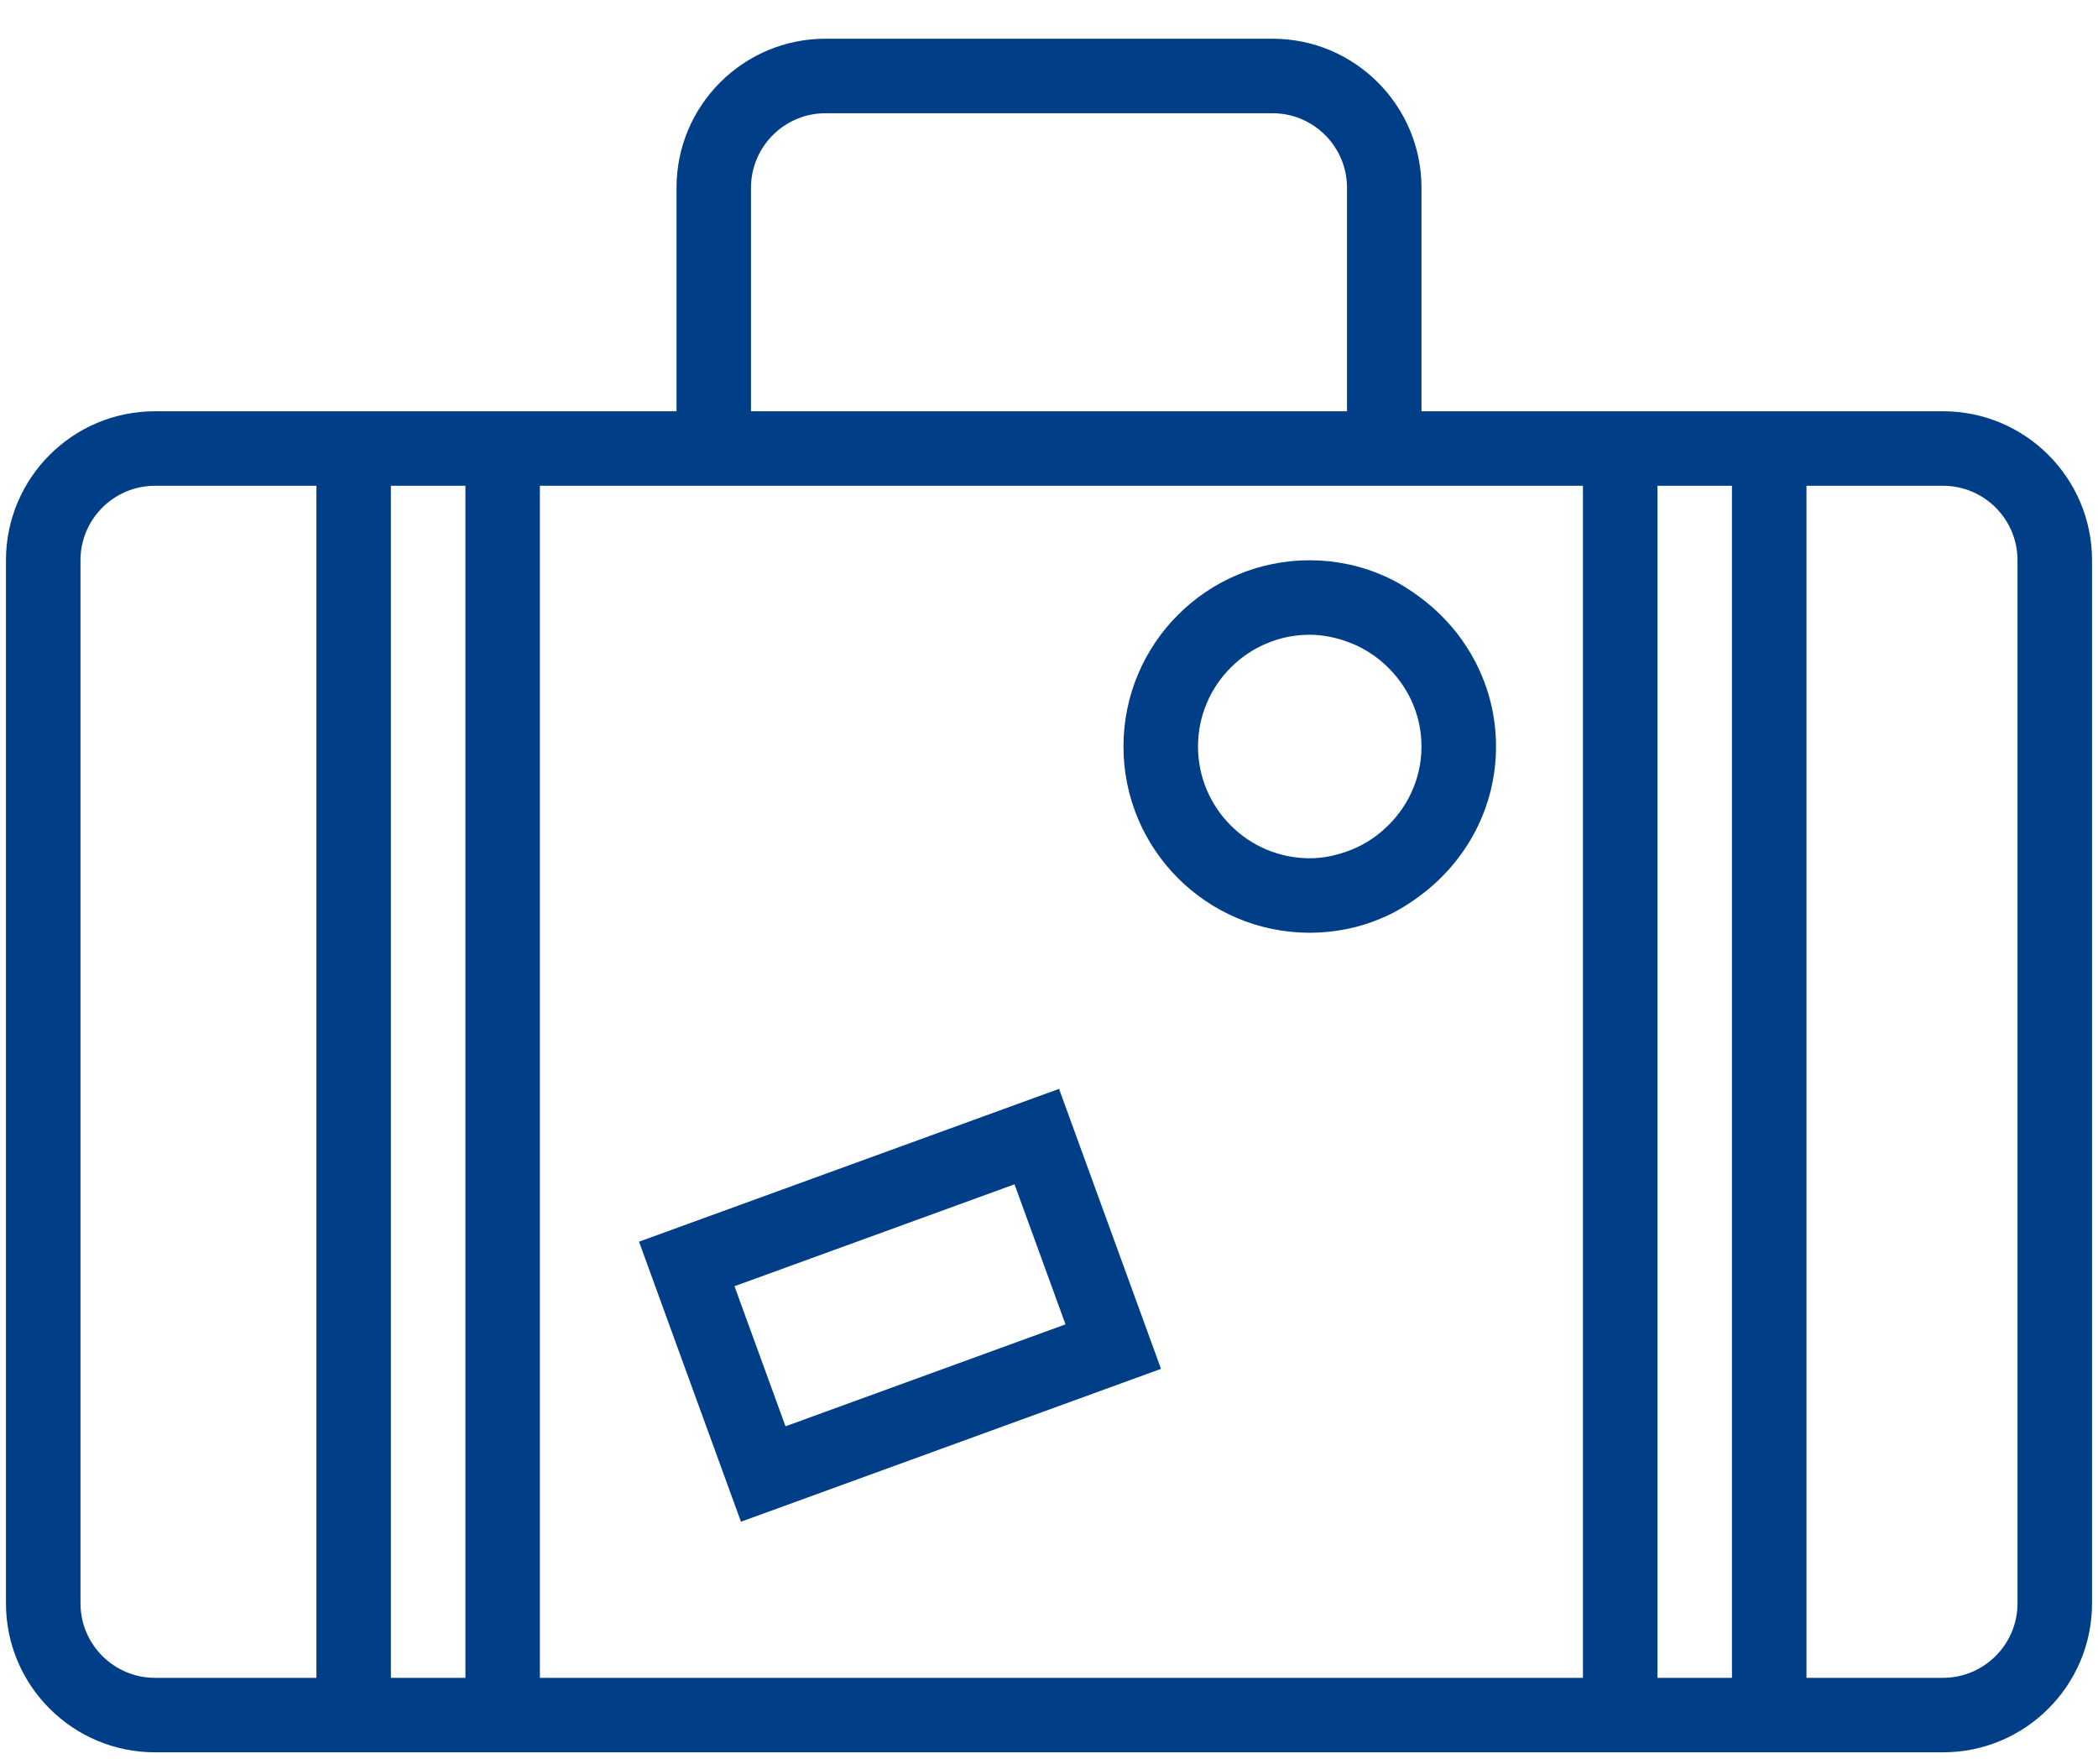
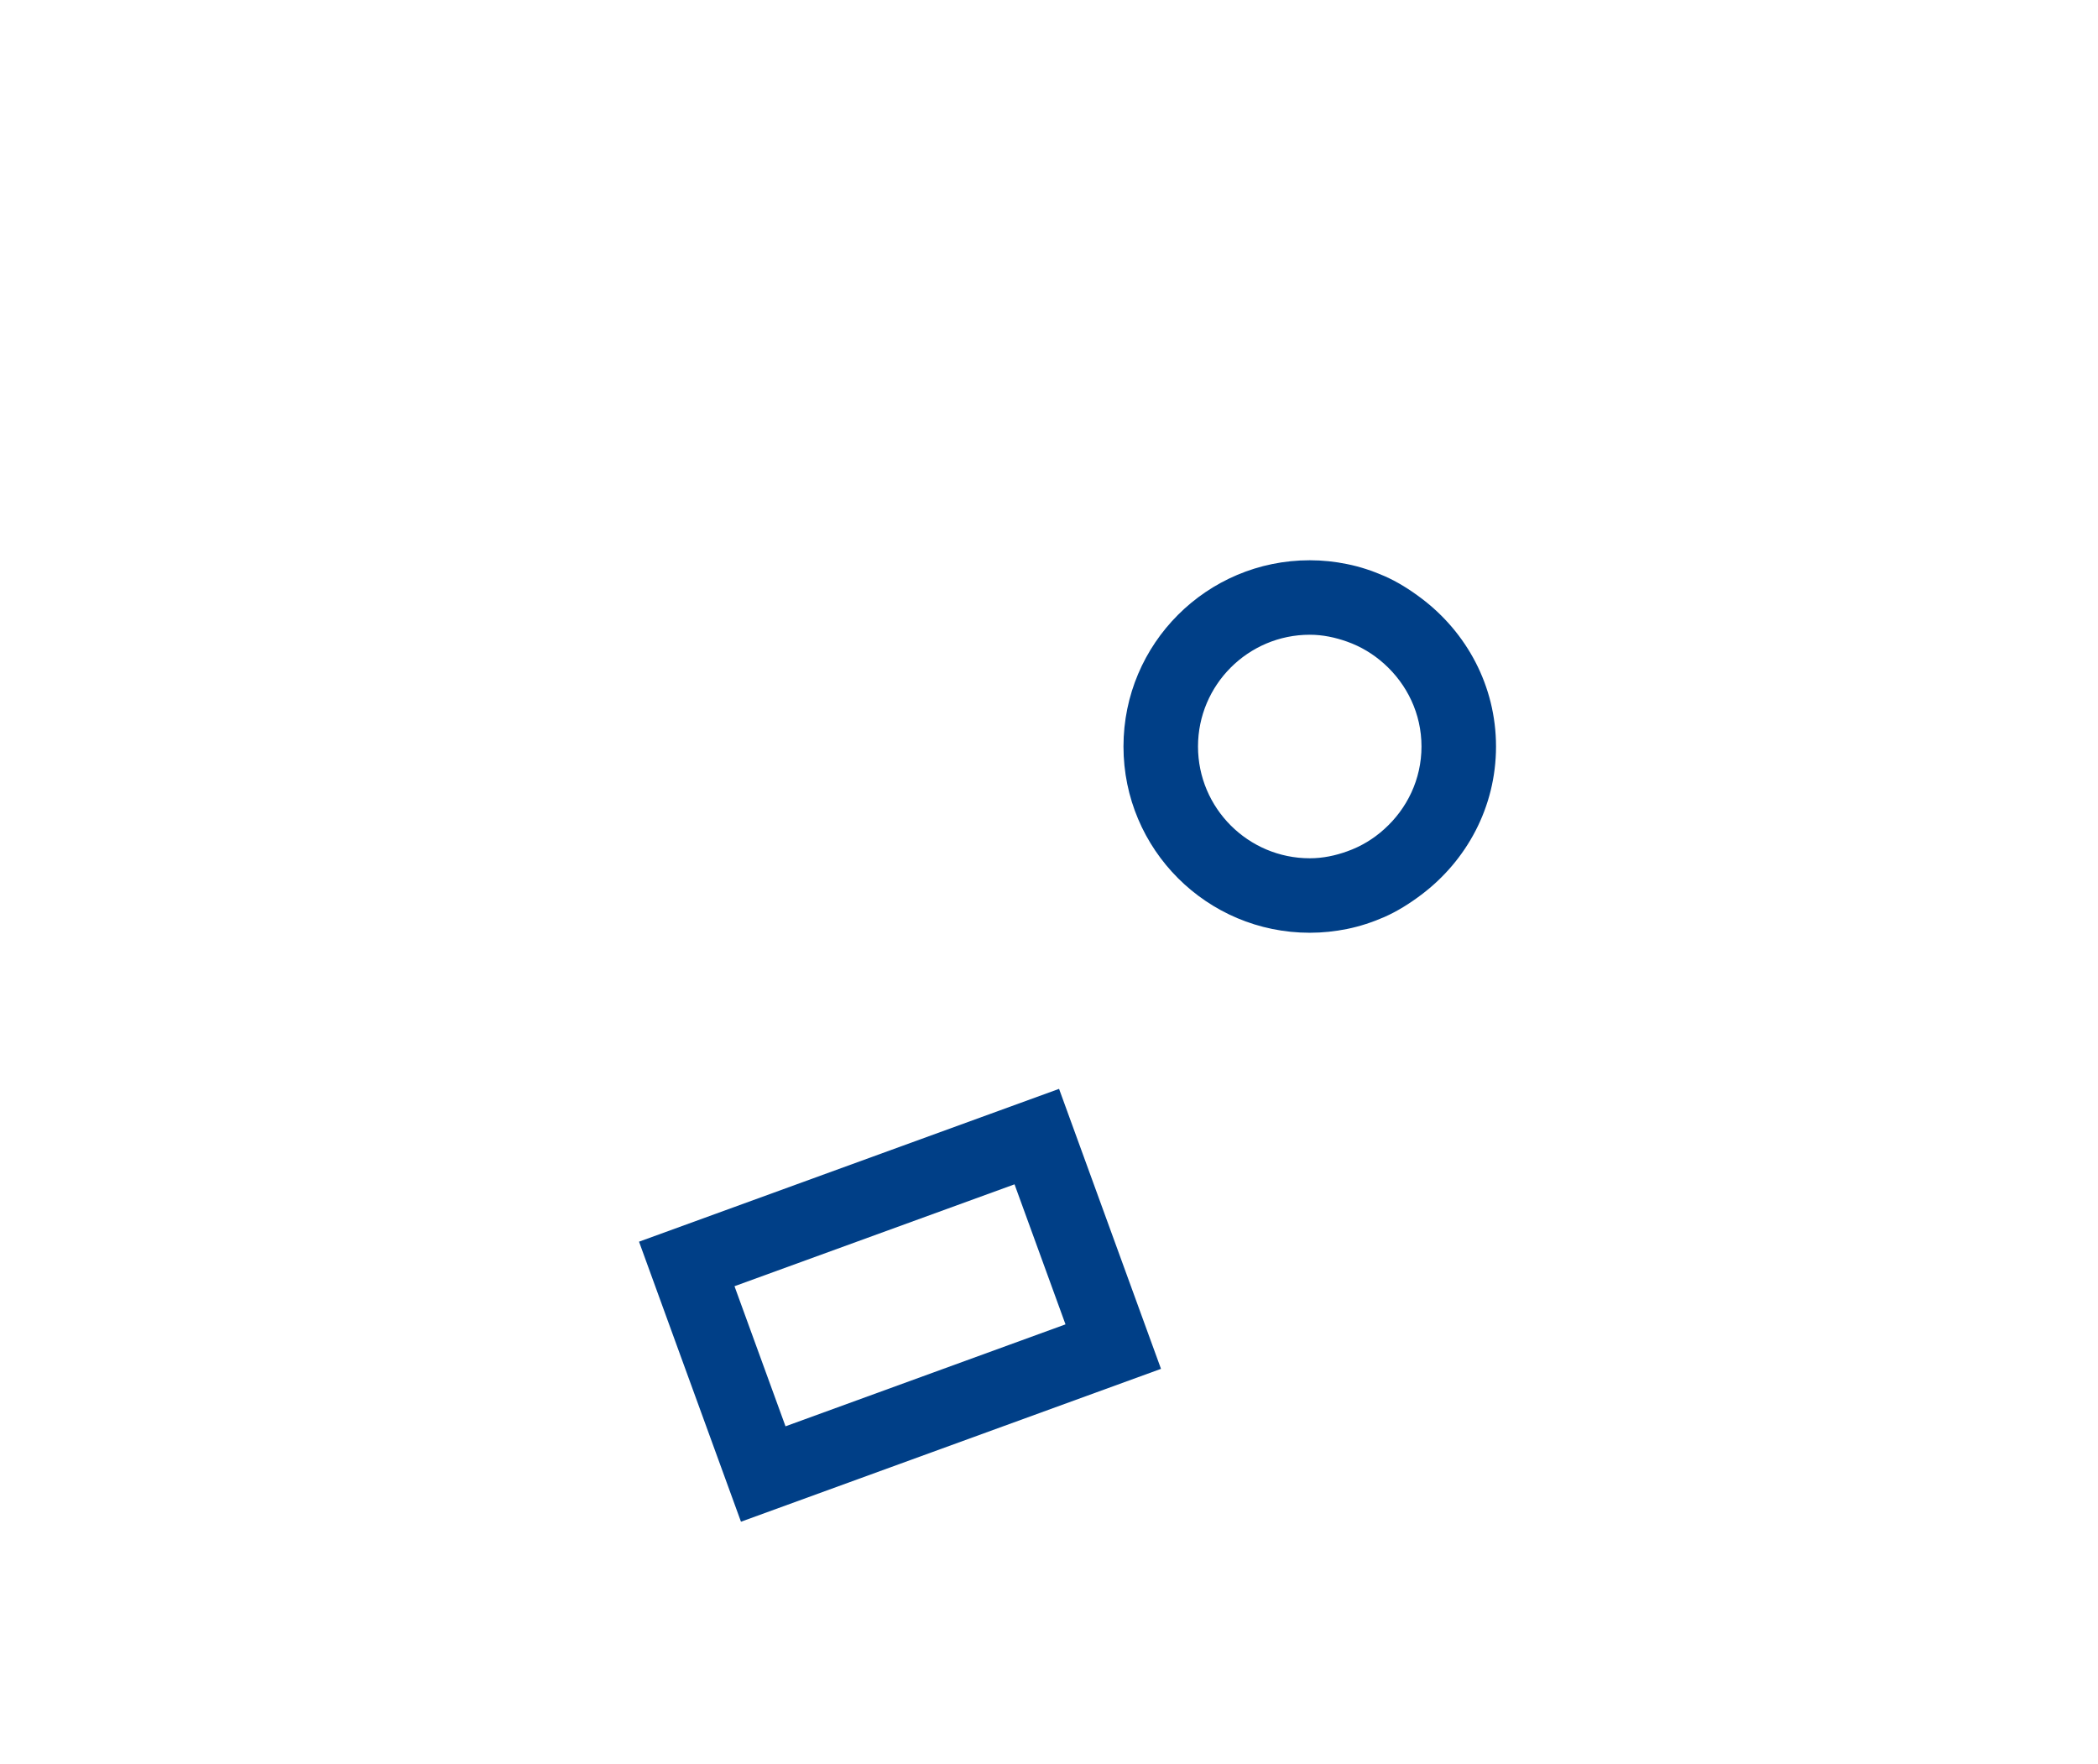
<svg xmlns="http://www.w3.org/2000/svg" width="44px" height="37px" viewBox="0 0 44 37" version="1.1">
  <title>icons/cruise ship copy 7</title>
  <desc>Created with Sketch.</desc>
  <defs />
  <g id="Design-Phase-4" stroke="none" stroke-width="1" fill="none" fill-rule="evenodd">
    <g id="Homepage-3" transform="translate(-434, -2729)" fill="#003F87">
      <g id="Homepage-Copy" transform="translate(345, 2422)">
        <g id="Group" transform="translate(42, 300)">
          <g id="icons/holiday" transform="translate(44, 0)">
-             <path d="M37.761,42.188 L39.323,42.188 L39.323,17.188 L37.761,17.188 L37.761,42.188 Z M18.75,10.938 C18.75,10.075 19.452,9.375 20.312,9.375 L29.688,9.375 C30.548,9.375 31.25,10.075 31.25,10.938 L31.25,15.625 L18.75,15.625 L18.75,10.938 Z M14.323,42.188 L36.198,42.188 L36.198,17.188 L14.323,17.188 L14.323,42.188 Z M11.198,42.188 L12.761,42.188 L12.761,17.188 L11.198,17.188 L11.198,42.188 Z M4.688,40.625 L4.688,18.75 C4.688,17.887 5.389,17.188 6.25,17.188 L9.636,17.188 L9.636,42.188 L6.25,42.188 C5.389,42.188 4.688,41.487 4.688,40.625 L4.688,40.625 Z M45.312,40.625 C45.312,41.487 44.611,42.188 43.75,42.188 L40.886,42.188 L40.886,17.188 L43.75,17.188 C44.611,17.188 45.312,17.887 45.312,18.75 L45.312,40.625 Z M43.75,15.625 L40.886,15.625 L36.198,15.625 L32.812,15.625 L32.812,10.938 C32.812,9.213 31.413,7.812 29.688,7.812 L20.312,7.812 C18.587,7.812 17.188,9.213 17.188,10.938 L17.188,15.625 L14.323,15.625 L9.636,15.625 L6.25,15.625 C4.525,15.625 3.125,17.025 3.125,18.75 L3.125,40.625 C3.125,42.35 4.525,43.75 6.25,43.75 L9.636,43.75 L14.323,43.75 L36.198,43.75 L40.886,43.75 L43.75,43.75 C45.475,43.75 46.875,42.35 46.875,40.625 L46.875,18.75 C46.875,17.025 45.475,15.625 43.75,15.625 L43.75,15.625 Z" id="Fill-1" />
            <path d="M31.25,20.456 C31.542,20.559 31.805,20.719 32.031,20.923 C32.508,21.352 32.812,21.967 32.812,22.656 C32.812,23.345 32.508,23.961 32.031,24.389 C31.805,24.594 31.542,24.753 31.25,24.856 C31.005,24.944 30.744,25 30.469,25 C29.177,25 28.125,23.948 28.125,22.656 C28.125,21.364 29.177,20.312 30.469,20.312 C30.744,20.312 31.005,20.369 31.25,20.456 Z M32.031,19.08 C31.783,18.972 31.522,18.884 31.25,18.83 C30.997,18.778 30.736,18.75 30.469,18.75 C28.311,18.75 26.562,20.498 26.562,22.656 C26.562,24.814 28.311,26.562 30.469,26.562 C30.736,26.562 30.997,26.534 31.25,26.483 C31.522,26.428 31.783,26.341 32.031,26.233 C32.312,26.109 32.57,25.945 32.812,25.762 C33.756,25.05 34.375,23.93 34.375,22.656 C34.375,21.383 33.756,20.262 32.812,19.55 C32.57,19.367 32.312,19.203 32.031,19.08 Z" id="Fill-3" />
            <path d="M18.404,33.975 C18.977,33.767 23.647,32.066 24.277,31.838 L25.346,34.775 L19.474,36.913 C18.586,34.475 18.791,35.038 18.404,33.975 M16.402,33.041 L17.188,35.202 L18.54,38.914 C19.03,38.736 26.85,35.889 27.349,35.708 L25.211,29.836 C23.575,30.43 18.115,32.417 16.402,33.041" id="Fill-4" />
          </g>
        </g>
      </g>
    </g>
  </g>
</svg>